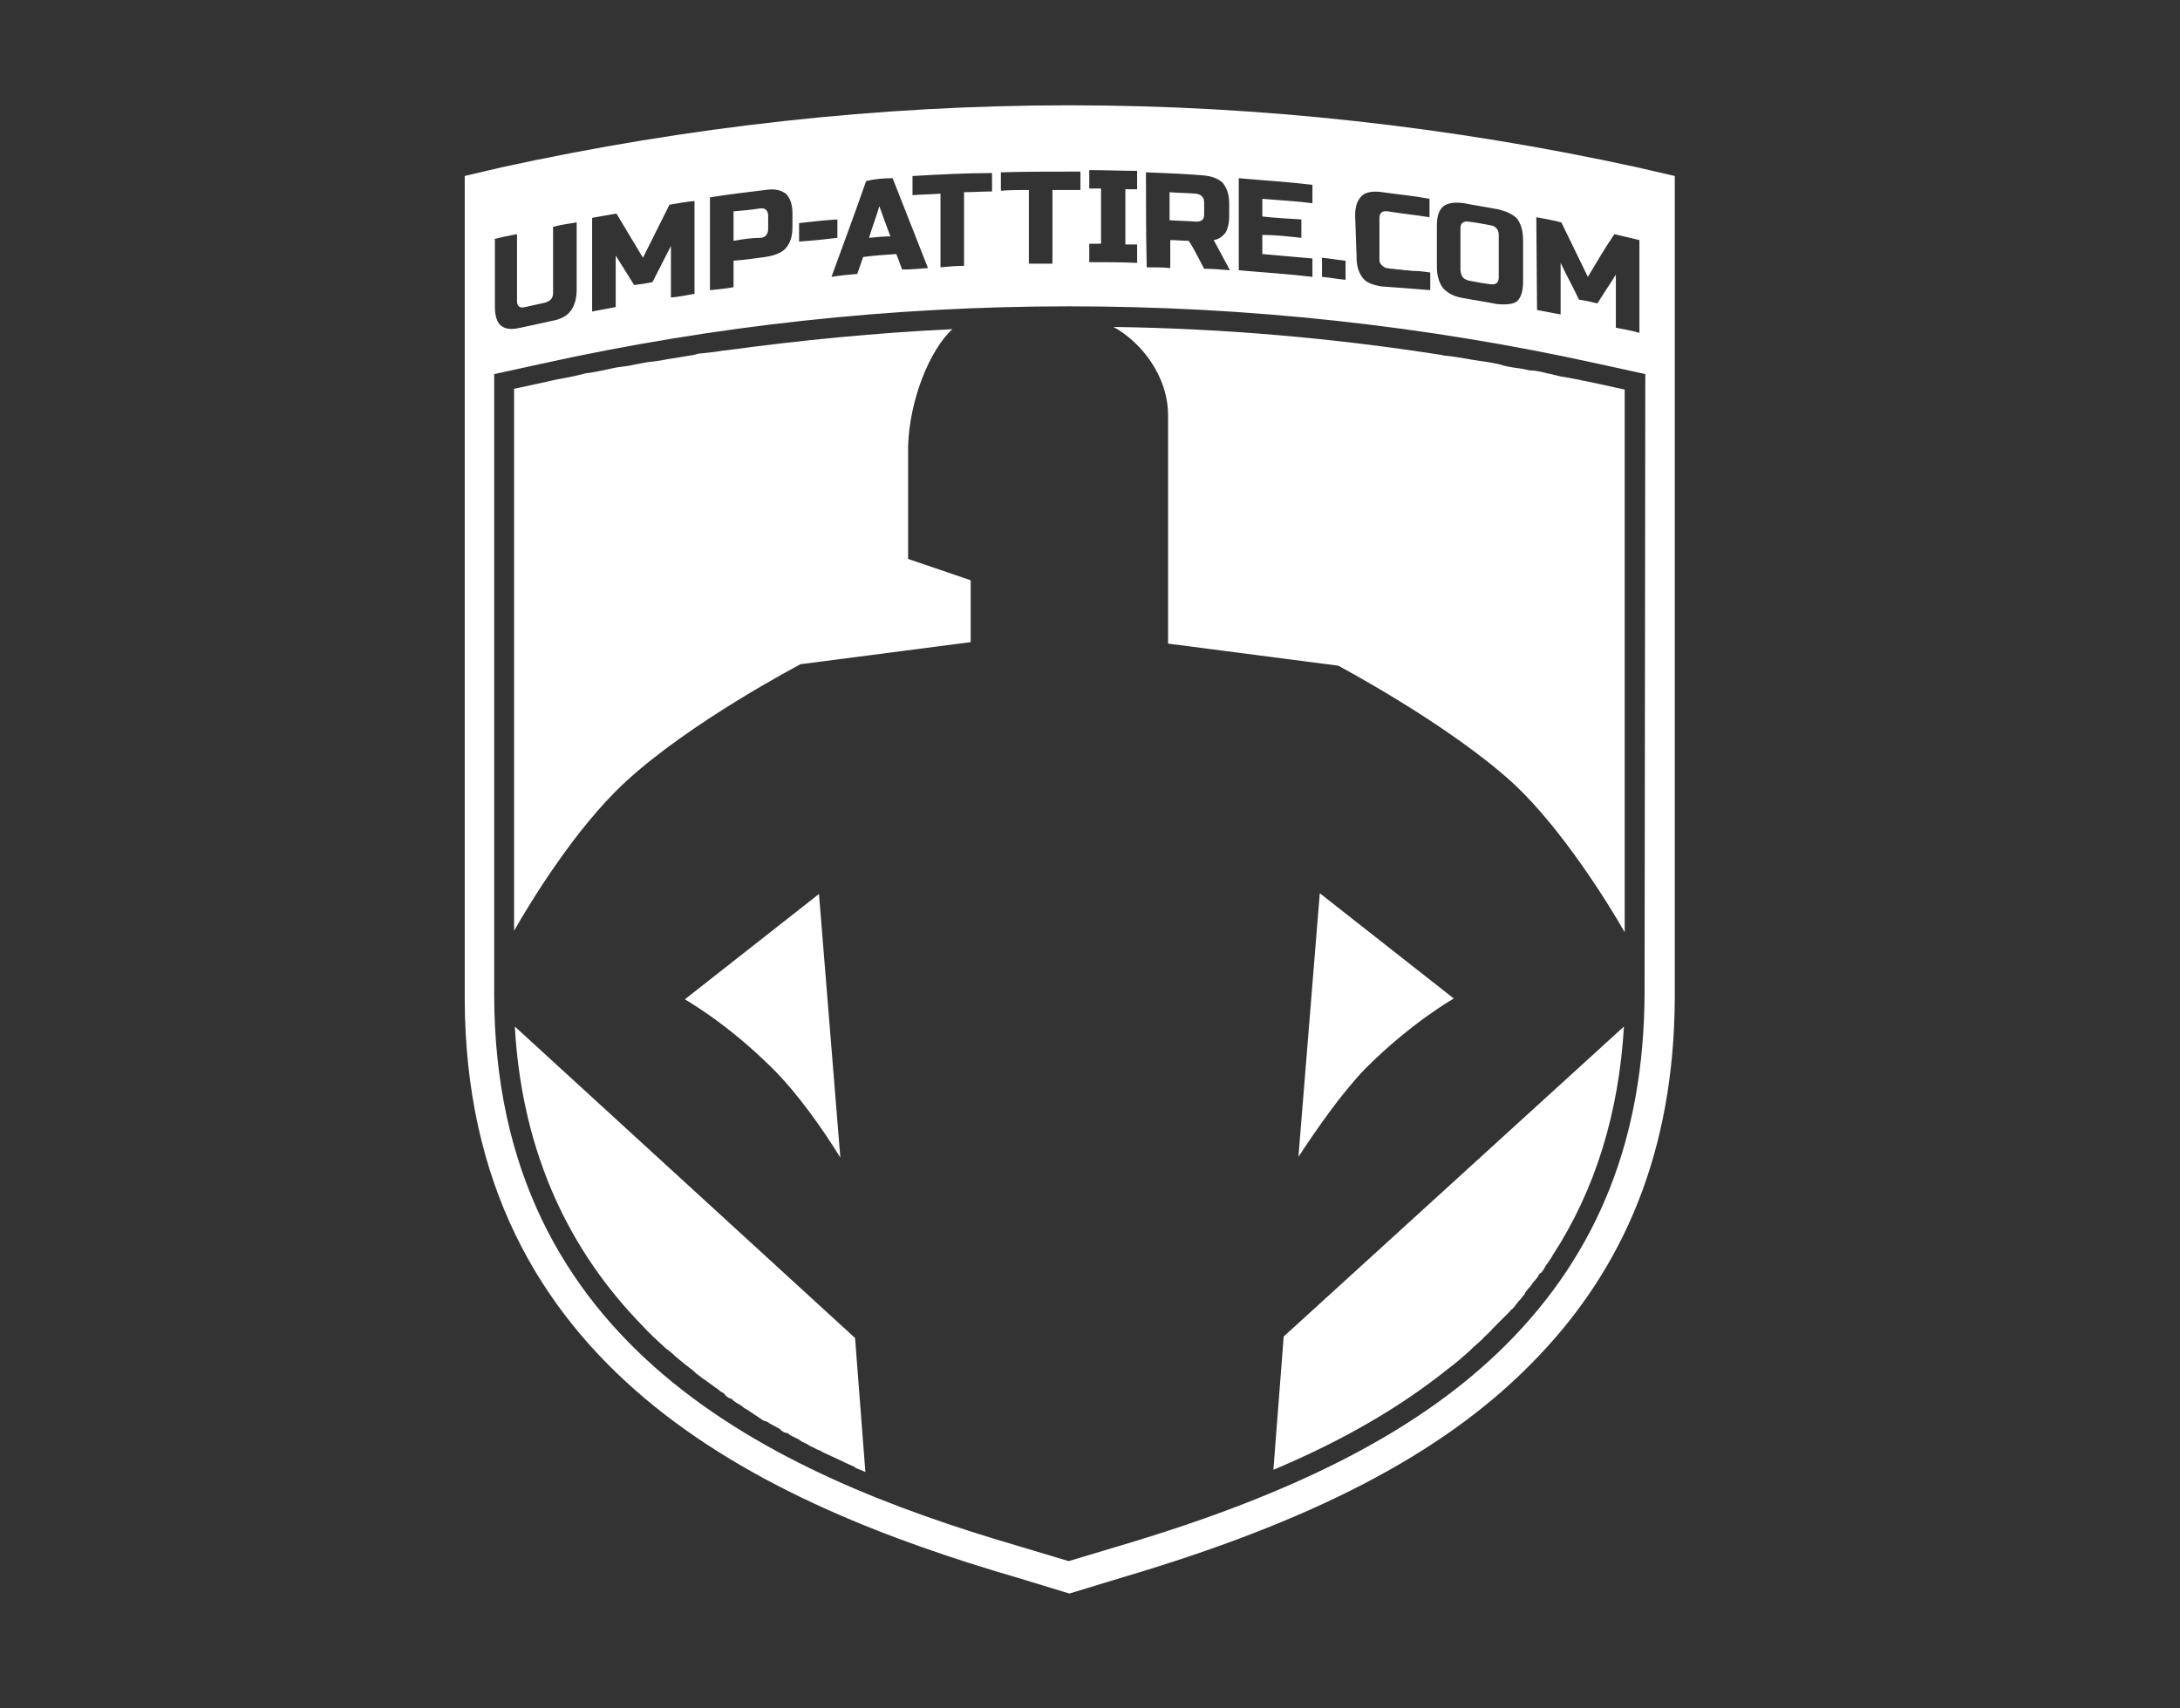
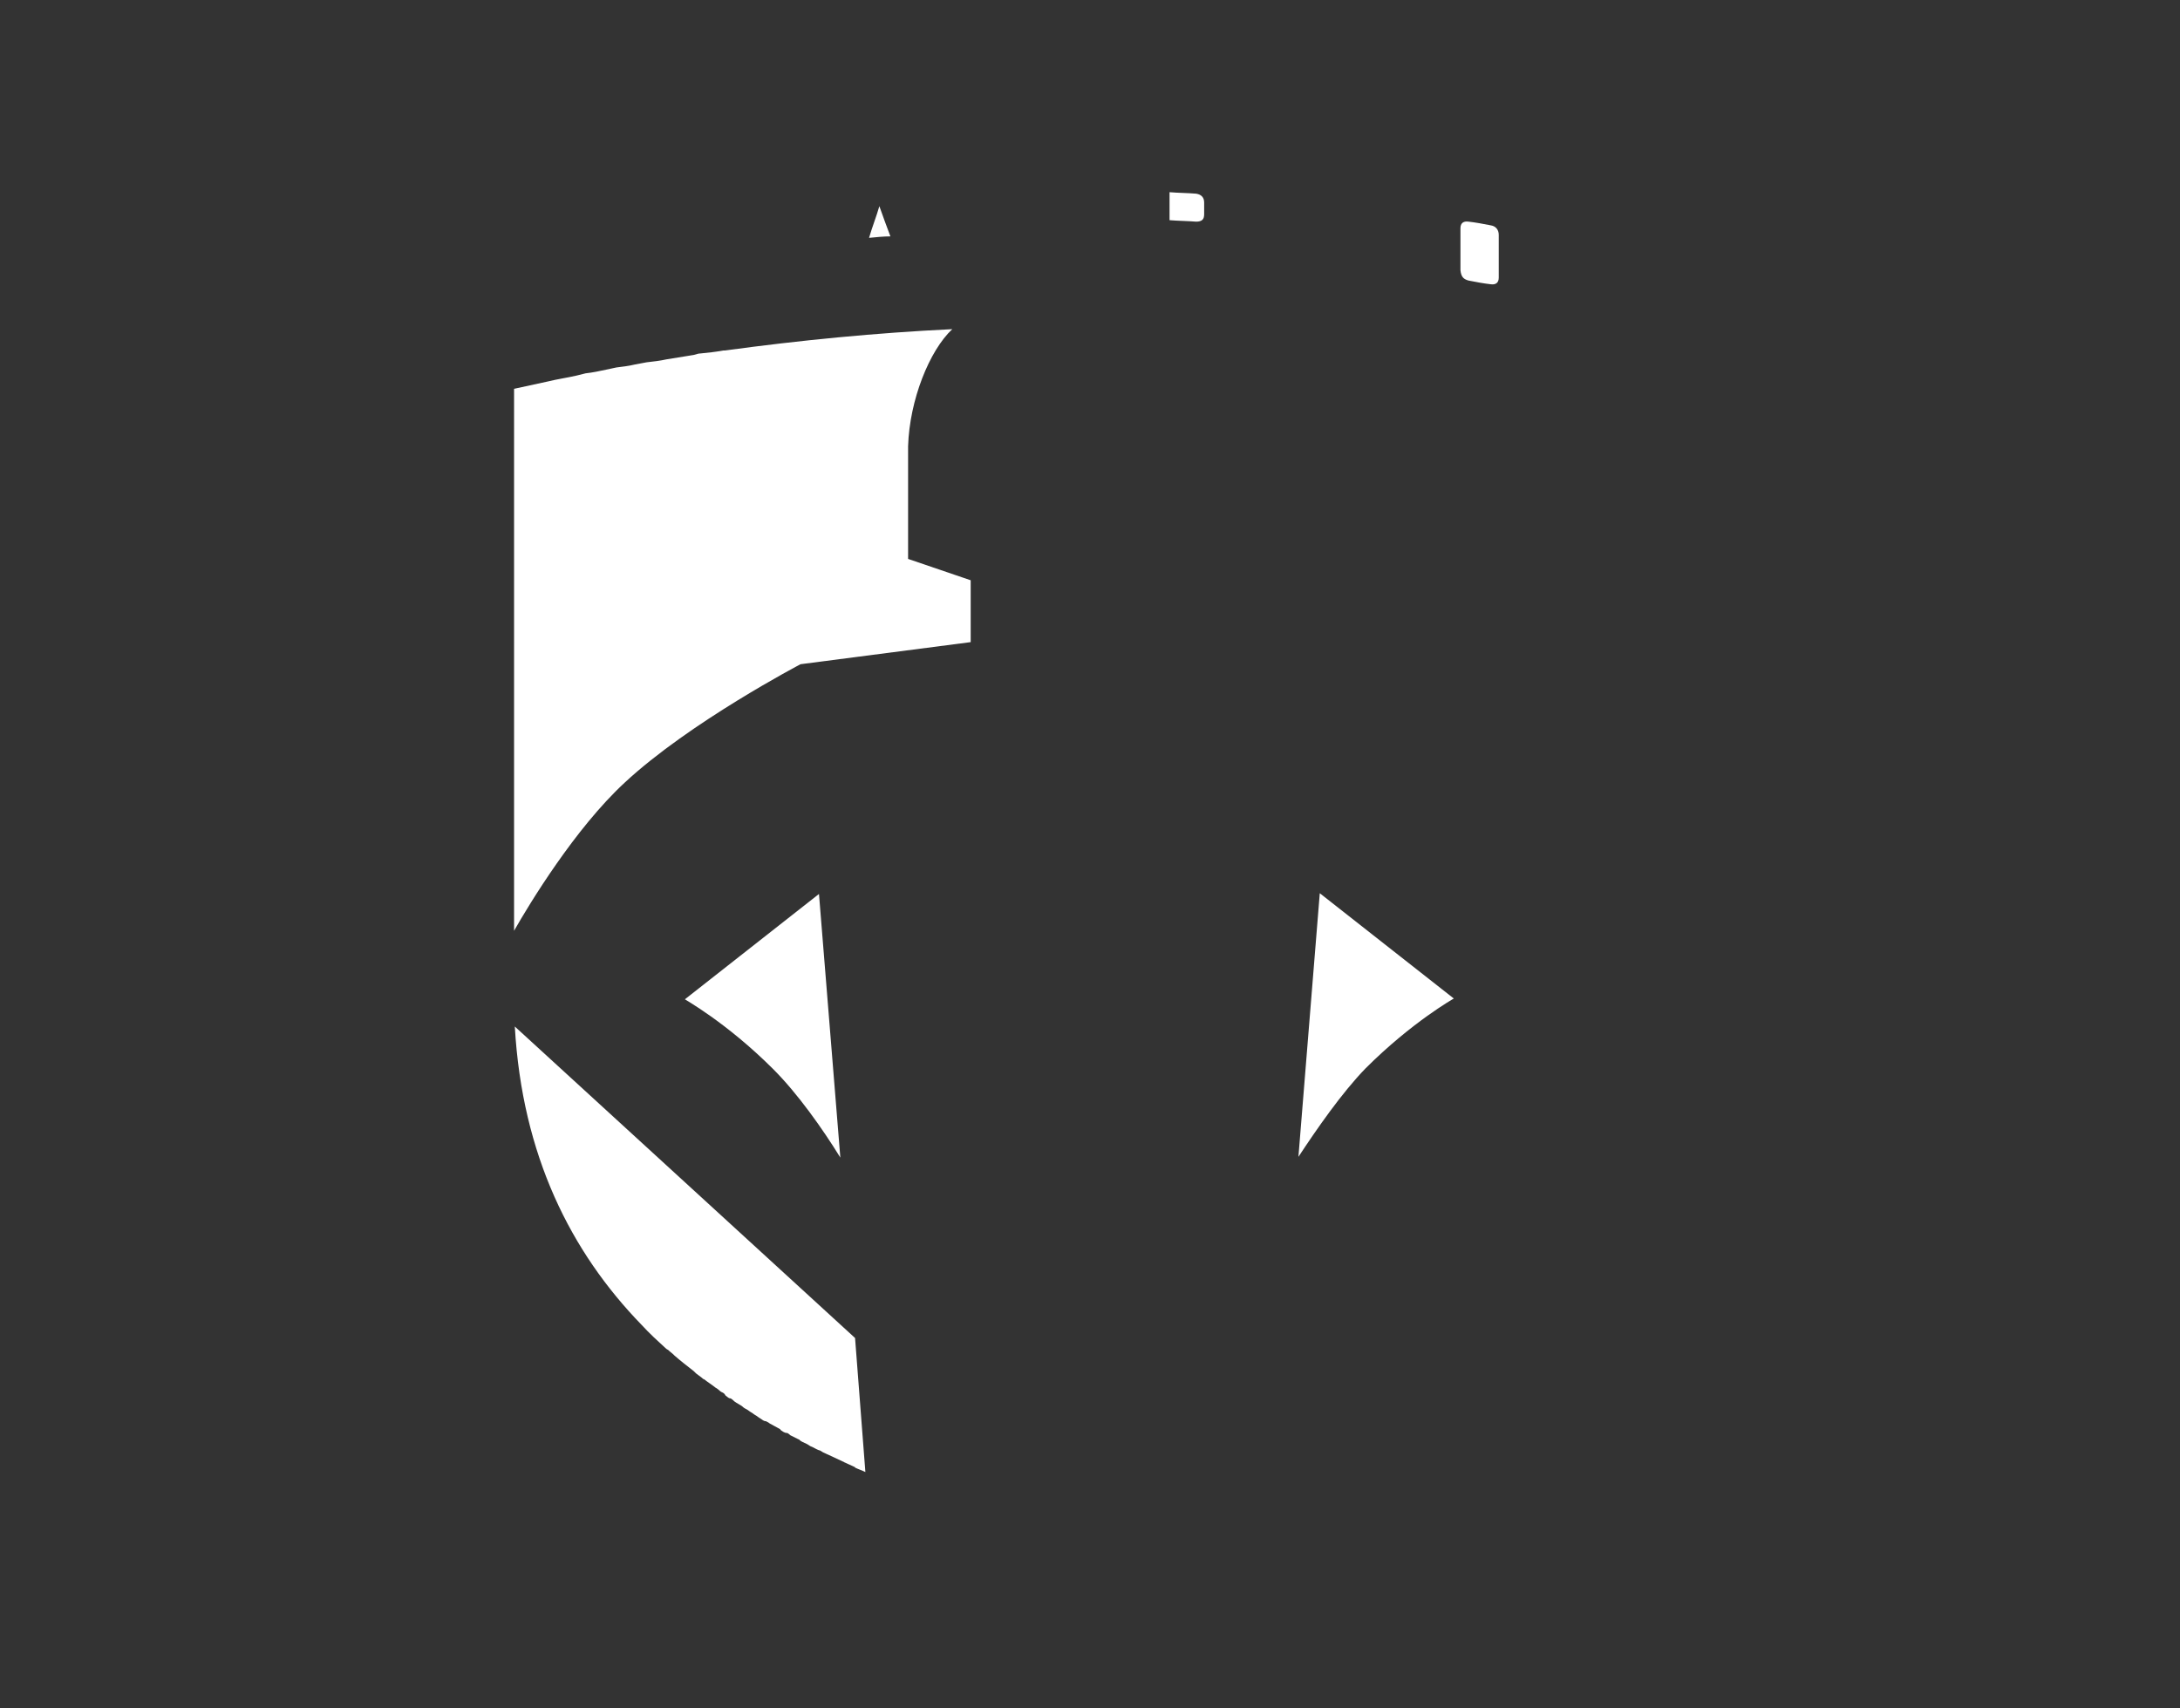
<svg xmlns="http://www.w3.org/2000/svg" version="1.1" id="Layer_1" x="0px" y="0px" viewBox="0 0 296 232" style="enable-background:new 0 0 296 232;" xml:space="preserve">
  <rect x="0" y="0" width="296" height="232" fill="#333333" stroke="none" />
  <style type="text/css">
	.st0{fill:#FFFFFF;}
</style>
  <g>
    <g>
      <path class="st0" d="M163.5,29.1v-1.6c0-0.7-0.4-1.1-1.1-1.2c-1.2-0.1-2.4-0.1-3.6-0.2v3.8c1.2,0.1,2.4,0.1,3.6,0.2    C163.2,30.1,163.5,29.8,163.5,29.1z" />
-       <path class="st0" d="M104.3,31.1v-1.8c0-0.7-0.4-1.1-1.1-1c-1.2,0.2-2.4,0.3-3.6,0.4v4c1.2-0.2,2.4-0.4,3.6-0.4    C103.9,32.3,104.3,31.8,104.3,31.1z" />
      <path class="st0" d="M199.4,38.1c1,0.2,2.1,0.4,3,0.5c0.7,0.1,1.1-0.2,1.1-0.9v-5.8c0-0.7-0.4-1.2-1.1-1.3c-1-0.2-2.1-0.4-3-0.5    c-0.7-0.1-1.1,0.2-1.1,0.9v5.7C198.4,37.6,198.7,37.9,199.4,38.1z" />
-       <path class="st0" d="M222.2,22.7c-25.2-5.5-51.1-8.4-77-8.4s-51.8,2.9-77,8.4l-5.1,1.2v111.7c0.1,50.2,40.2,68.5,75.2,78.7    l6.9,2.1l6.9-2.1c25.8-7.6,43.5-16.7,55.6-28.9c13.1-13.1,19.6-29.5,19.7-49.8V23.9L222.2,22.7z M208.6,29.5    c1.2,0.2,2.2,0.4,3.4,0.7c1.2,2.5,2.4,4.9,3.6,7.4c1.2-2,2.3-3.9,3.6-5.8c1.2,0.3,2.2,0.5,3.4,0.8v12.6c-1.1-0.3-2.1-0.5-3.2-0.7    v-7.2c-0.8,1.3-1.7,2.6-2.5,3.9c-0.8-0.2-1.7-0.4-2.5-0.5c-0.8-1.7-1.7-3.3-2.5-5v7c-1.1-0.2-2.1-0.4-3.2-0.6L208.6,29.5    L208.6,29.5z M195.1,30.6c0-1.3,0.3-2.1,0.9-2.6c0.5-0.4,1.5-0.6,2.8-0.4c1.5,0.3,2.9,0.5,4.5,0.8c1.3,0.3,2.1,0.7,2.7,1.3    c0.5,0.7,0.8,1.6,0.8,2.9v5.7c0,1.3-0.3,2.1-0.8,2.6c-0.5,0.4-1.4,0.5-2.7,0.4c-1.5-0.3-2.9-0.5-4.5-0.8c-1.3-0.2-2.1-0.6-2.8-1.3    c-0.5-0.6-0.9-1.6-0.9-2.9V30.6z M184,29.3c0-1.3,0.3-2.1,0.9-2.7c0.5-0.5,1.5-0.7,2.8-0.5c2.1,0.3,4.3,0.5,6.4,0.9v2.5    c-1.9-0.3-3.8-0.5-5.7-0.8c-0.7-0.1-1.1,0.2-1.1,0.9v5.7c0,0.3,0.1,0.5,0.3,0.7c0.2,0.2,0.4,0.3,0.6,0.4c0.3,0,0.5,0.1,0.8,0.1    c0.3,0,0.6,0.1,0.9,0.1c0.4,0,0.6,0.1,1,0.1c0.4,0,0.7,0.1,1.3,0.1c0.5,0,1.2,0.1,2,0.2v2.4c-2.7-0.2-4.9-0.4-6.6-0.5    c-1.2-0.2-2.1-0.5-2.6-1.2s-0.8-1.5-0.8-2.7L184,29.3L184,29.3z M179.5,35c1.1,0.1,2.1,0.3,3.2,0.4V38c-1.1-0.1-2.1-0.3-3.2-0.4    V35z M168.2,24.2c3.3,0.3,6.7,0.5,10,0.9v2.5c-2.2-0.3-4.5-0.4-6.8-0.6v2.4c1.8,0.2,3.6,0.3,5.3,0.4v2.5c-1.8-0.2-3.6-0.4-5.3-0.4    v2.6c2.2,0.2,4.5,0.4,6.8,0.6v2.5c-3.3-0.4-6.7-0.6-10-0.9V24.2z M155.6,23.4c2.5,0.1,5.1,0.2,7.6,0.4c1.3,0.1,2.1,0.4,2.8,1    c0.5,0.6,0.9,1.5,0.9,2.8v1.7c0,1-0.2,1.8-0.5,2.3c-0.4,0.5-0.9,0.9-1.6,1c0.7,1.3,1.5,2.8,2.2,4.1c-1.2-0.1-2.3-0.2-3.5-0.2    c-0.7-1.3-1.3-2.6-2.1-3.8c-0.8,0-1.7-0.1-2.5-0.1v3.8c-1.1-0.1-2.1-0.1-3.2-0.1C155.6,31.8,155.6,27.6,155.6,23.4z M147.9,33.1    c0.5,0,1.1,0,1.6,0v-7.5c-0.5,0-1.1,0-1.6,0v-2.5c2.1,0,4.4,0.1,6.5,0.1v2.5c-0.5,0-1.1,0-1.6,0v7.5c0.5,0,1.1,0,1.6,0v2.5    c-2.1-0.1-4.4-0.1-6.5-0.1V33.1z M135.9,23.4c3.6-0.1,7.2-0.1,10.8-0.1v2.5c-1.3,0-2.5,0-3.8,0v10c-1.1,0-2.1,0-3.2,0v-10    c-1.3,0-2.5,0-3.8,0.1L135.9,23.4L135.9,23.4z M123.9,23.9c3.6-0.2,7.2-0.4,10.8-0.4c0,0.8,0,1.7,0,2.5c-1.3,0-2.5,0.1-3.8,0.1v10    c-1.1,0-2.1,0.1-3.2,0.2v-10c-1.3,0.1-2.5,0.1-3.8,0.2L123.9,23.9L123.9,23.9z M121.2,24.2c1.6,4.1,3.2,8.1,4.8,12.2    c-1.2,0.1-2.3,0.2-3.5,0.2c-0.3-0.7-0.5-1.4-0.8-2.1c-1.5,0.1-3,0.2-4.5,0.4c-0.3,0.8-0.5,1.5-0.8,2.3c-1.2,0.1-2.3,0.2-3.5,0.4    c1.6-4.4,3.2-8.7,4.7-13C118.7,24.3,120,24.2,121.2,24.2z M108.5,30.3c1.7-0.2,3.5-0.4,5.2-0.5v2.5c-1.7,0.2-3.5,0.4-5.2,0.5V30.3    z M96.4,26.8c2.5-0.4,5-0.7,7.5-1c1.3-0.2,2.1,0,2.8,0.5c0.5,0.5,0.9,1.3,0.9,2.7v1.8c0,1.3-0.3,2.2-0.9,2.9    c-0.5,0.6-1.5,1-2.8,1.2c-1.4,0.2-2.9,0.4-4.3,0.5V39c-1.1,0.2-2.1,0.3-3.2,0.4V26.8z M80.3,29.6c1.2-0.2,2.2-0.4,3.4-0.6    c1.2,2,2.4,4,3.6,6c1.2-2.4,2.4-4.8,3.6-7.2c1.2-0.2,2.2-0.4,3.4-0.5v12.6c-1.1,0.2-2.1,0.4-3.2,0.5v-7c-0.8,1.6-1.7,3.3-2.5,4.9    c-0.8,0.2-1.7,0.3-2.5,0.4c-0.8-1.3-1.7-2.7-2.5-4v7c-1.1,0.2-2.1,0.4-3.2,0.6V29.6z M67,32.5c1.1-0.3,2.1-0.5,3.2-0.7v9.1    c0,0.7,0.4,1,1.1,0.8c0.9-0.2,1.8-0.4,2.7-0.6c0.7-0.2,1.1-0.6,1.1-1.3v-9c1.1-0.3,2.1-0.4,3.2-0.6v9.1c0,1.3-0.3,2.2-0.8,2.9    c-0.5,0.7-1.4,1.2-2.7,1.4c-1.3,0.3-2.7,0.6-4.1,0.9c-1.3,0.3-2.1,0.2-2.7-0.3c-0.5-0.4-0.8-1.3-0.8-2.5v-9.2H67z M223.3,135    c-0.1,19.4-6.2,35-18.8,47.6c-11.4,11.4-28.1,20.1-52.4,27.3l-7,2.1l-7-2.1c-33.1-9.7-71-27-71-74.9V50.8l6.4-1.4    C120.5,39,169.9,39,217,49.4l6.4,1.4L223.3,135z" />
      <path class="st0" d="M119.4,28c-0.4,1.4-1,2.9-1.4,4.3c1-0.1,2-0.2,2.9-0.2C120.4,30.8,119.9,29.4,119.4,28z" />
    </g>
    <g>
-       <path class="st0" d="M174.3,181.5l-1.4,18.1c9.5-4,17.2-8.5,23.7-13.7l0,0c1.1-0.8,2.1-1.7,3-2.5c0.1-0.1,0.2-0.2,0.3-0.3    c0.4-0.4,0.7-0.6,1.1-1c0.1-0.1,0.3-0.2,0.4-0.4c0.4-0.4,0.9-0.8,1.3-1.3c0.4-0.4,0.7-0.7,1.1-1.1c0.1-0.1,0.3-0.3,0.4-0.4    c0.3-0.3,0.4-0.4,0.7-0.7c0.2-0.2,0.3-0.4,0.4-0.4c0.2-0.2,0.4-0.4,0.5-0.6c0.2-0.2,0.3-0.4,0.4-0.5c0.2-0.2,0.4-0.4,0.5-0.6    c0.2-0.2,0.4-0.4,0.4-0.6c0.2-0.2,0.3-0.4,0.4-0.5c0.2-0.2,0.4-0.4,0.5-0.6c0.1-0.2,0.3-0.4,0.4-0.5c0.2-0.3,0.4-0.4,0.5-0.7    c0.1-0.2,0.2-0.3,0.4-0.4c0.2-0.3,0.4-0.5,0.5-0.8c0.1-0.1,0.2-0.3,0.3-0.4c0.2-0.3,0.4-0.6,0.6-0.9c0-0.1,0.1-0.1,0.1-0.2    c5.8-8.9,9-19.3,9.7-31.1L174.3,181.5z" />
-       <path class="st0" d="M211.8,51.1c-0.5-0.1-1.1-0.3-1.7-0.4c-0.8-0.2-1.6-0.4-2.4-0.4c-0.8-0.2-1.5-0.3-2.3-0.4    c-0.5-0.1-1.2-0.2-1.7-0.4c-1-0.2-1.9-0.4-2.9-0.5c-0.4-0.1-0.8-0.1-1.2-0.2c-1.2-0.2-2.2-0.4-3.4-0.5c-0.2,0-0.4-0.1-0.5-0.1    c-14.7-2.3-29.7-3.6-44.5-3.8c3.8,2.1,7.4,6.7,7.4,12v4.3l0,0v17v0.4v9.3l23.1,3c0,0,15.1,8,23.9,16.1c6.6,6.2,12.9,16.4,15,20.1    V52.9l-4.6-1C214.5,51.6,213.1,51.3,211.8,51.1z" />
      <path class="st0" d="M179.2,121.3l-2.9,35.8c2.5-3.8,5.9-8.7,9.1-12c6.3-6.3,12-9.5,12-9.5L179.2,121.3z" />
    </g>
    <g>
      <path class="st0" d="M69.8,126.4c2.1-3.7,8.3-13.9,15-20.1c8.8-8.2,23.9-16.1,23.9-16.1l23.1-3v-8.4l-8.5-2.9V61.2v-0.6l0,0    c0.2-6.3,2.9-13,6-15.9c-10.4,0.5-20.6,1.5-30.9,2.9c-0.1,0-0.1,0-0.2,0c-1.1,0.2-2.1,0.3-3.1,0.4c-0.3,0-0.5,0.1-0.9,0.2    c-1.3,0.2-2.4,0.4-3.7,0.6c-0.9,0.2-1.8,0.3-2.7,0.4c-0.5,0.1-1.1,0.2-1.6,0.3c-0.8,0.2-1.7,0.3-2.5,0.4c-0.4,0.1-1,0.2-1.4,0.3    c-0.9,0.2-1.9,0.4-2.8,0.5c-0.4,0.1-0.8,0.2-1.2,0.3c-1.3,0.3-2.7,0.5-3.9,0.8l-4.6,1C69.8,52.9,69.8,126.4,69.8,126.4z" />
      <path class="st0" d="M69.9,139.4c1,17.5,7.6,30.6,17.2,40.5l0,0c1.1,1.2,2.2,2.2,3.4,3.3c0.1,0,0.1,0.1,0.2,0.1    c0.3,0.3,0.5,0.4,0.8,0.7l0.1,0.1c0.8,0.7,1.7,1.4,2.6,2.1c0.1,0.1,0.2,0.2,0.3,0.3c0.3,0.2,0.5,0.4,0.8,0.6    c0.1,0.1,0.2,0.2,0.3,0.2c0.5,0.4,1,0.7,1.5,1.1c0.1,0.1,0.2,0.1,0.3,0.2c0.3,0.2,0.4,0.4,0.7,0.5c0.2,0.1,0.3,0.2,0.4,0.4    c0.3,0.2,0.4,0.4,0.7,0.4c0.2,0.1,0.4,0.3,0.5,0.4c0.4,0.3,0.7,0.4,1.1,0.7c0.2,0.2,0.4,0.3,0.6,0.4c0.2,0.1,0.4,0.3,0.6,0.4    c0.2,0.1,0.4,0.3,0.6,0.4s0.4,0.3,0.6,0.4c0.3,0.2,0.5,0.4,0.8,0.4c0.2,0.1,0.4,0.2,0.5,0.3c0.4,0.2,0.7,0.4,1.1,0.6    c0.2,0.1,0.4,0.2,0.4,0.3c0.3,0.2,0.5,0.4,0.9,0.4c0.2,0.1,0.3,0.2,0.4,0.3c0.4,0.2,0.8,0.4,1.2,0.6c0,0,0.1,0,0.1,0.1    c0.4,0.3,0.9,0.4,1.3,0.7c0.1,0.1,0.2,0.1,0.4,0.2c0.4,0.2,0.7,0.4,1.1,0.5c0.1,0.1,0.2,0.1,0.3,0.2c0.9,0.4,1.9,0.9,2.8,1.3    c0.1,0,0.1,0.1,0.2,0.1c0.4,0.2,0.9,0.4,1.3,0.6c0,0,0.1,0,0.1,0.1c0.4,0.2,1,0.4,1.4,0.6l-1.4-18.2L69.9,139.4z" />
      <path class="st0" d="M105,145.2c3.3,3.3,6.7,8.1,9.1,12l-2.9-35.8L93,135.7C92.9,135.7,98.6,138.8,105,145.2z" />
    </g>
  </g>
</svg>